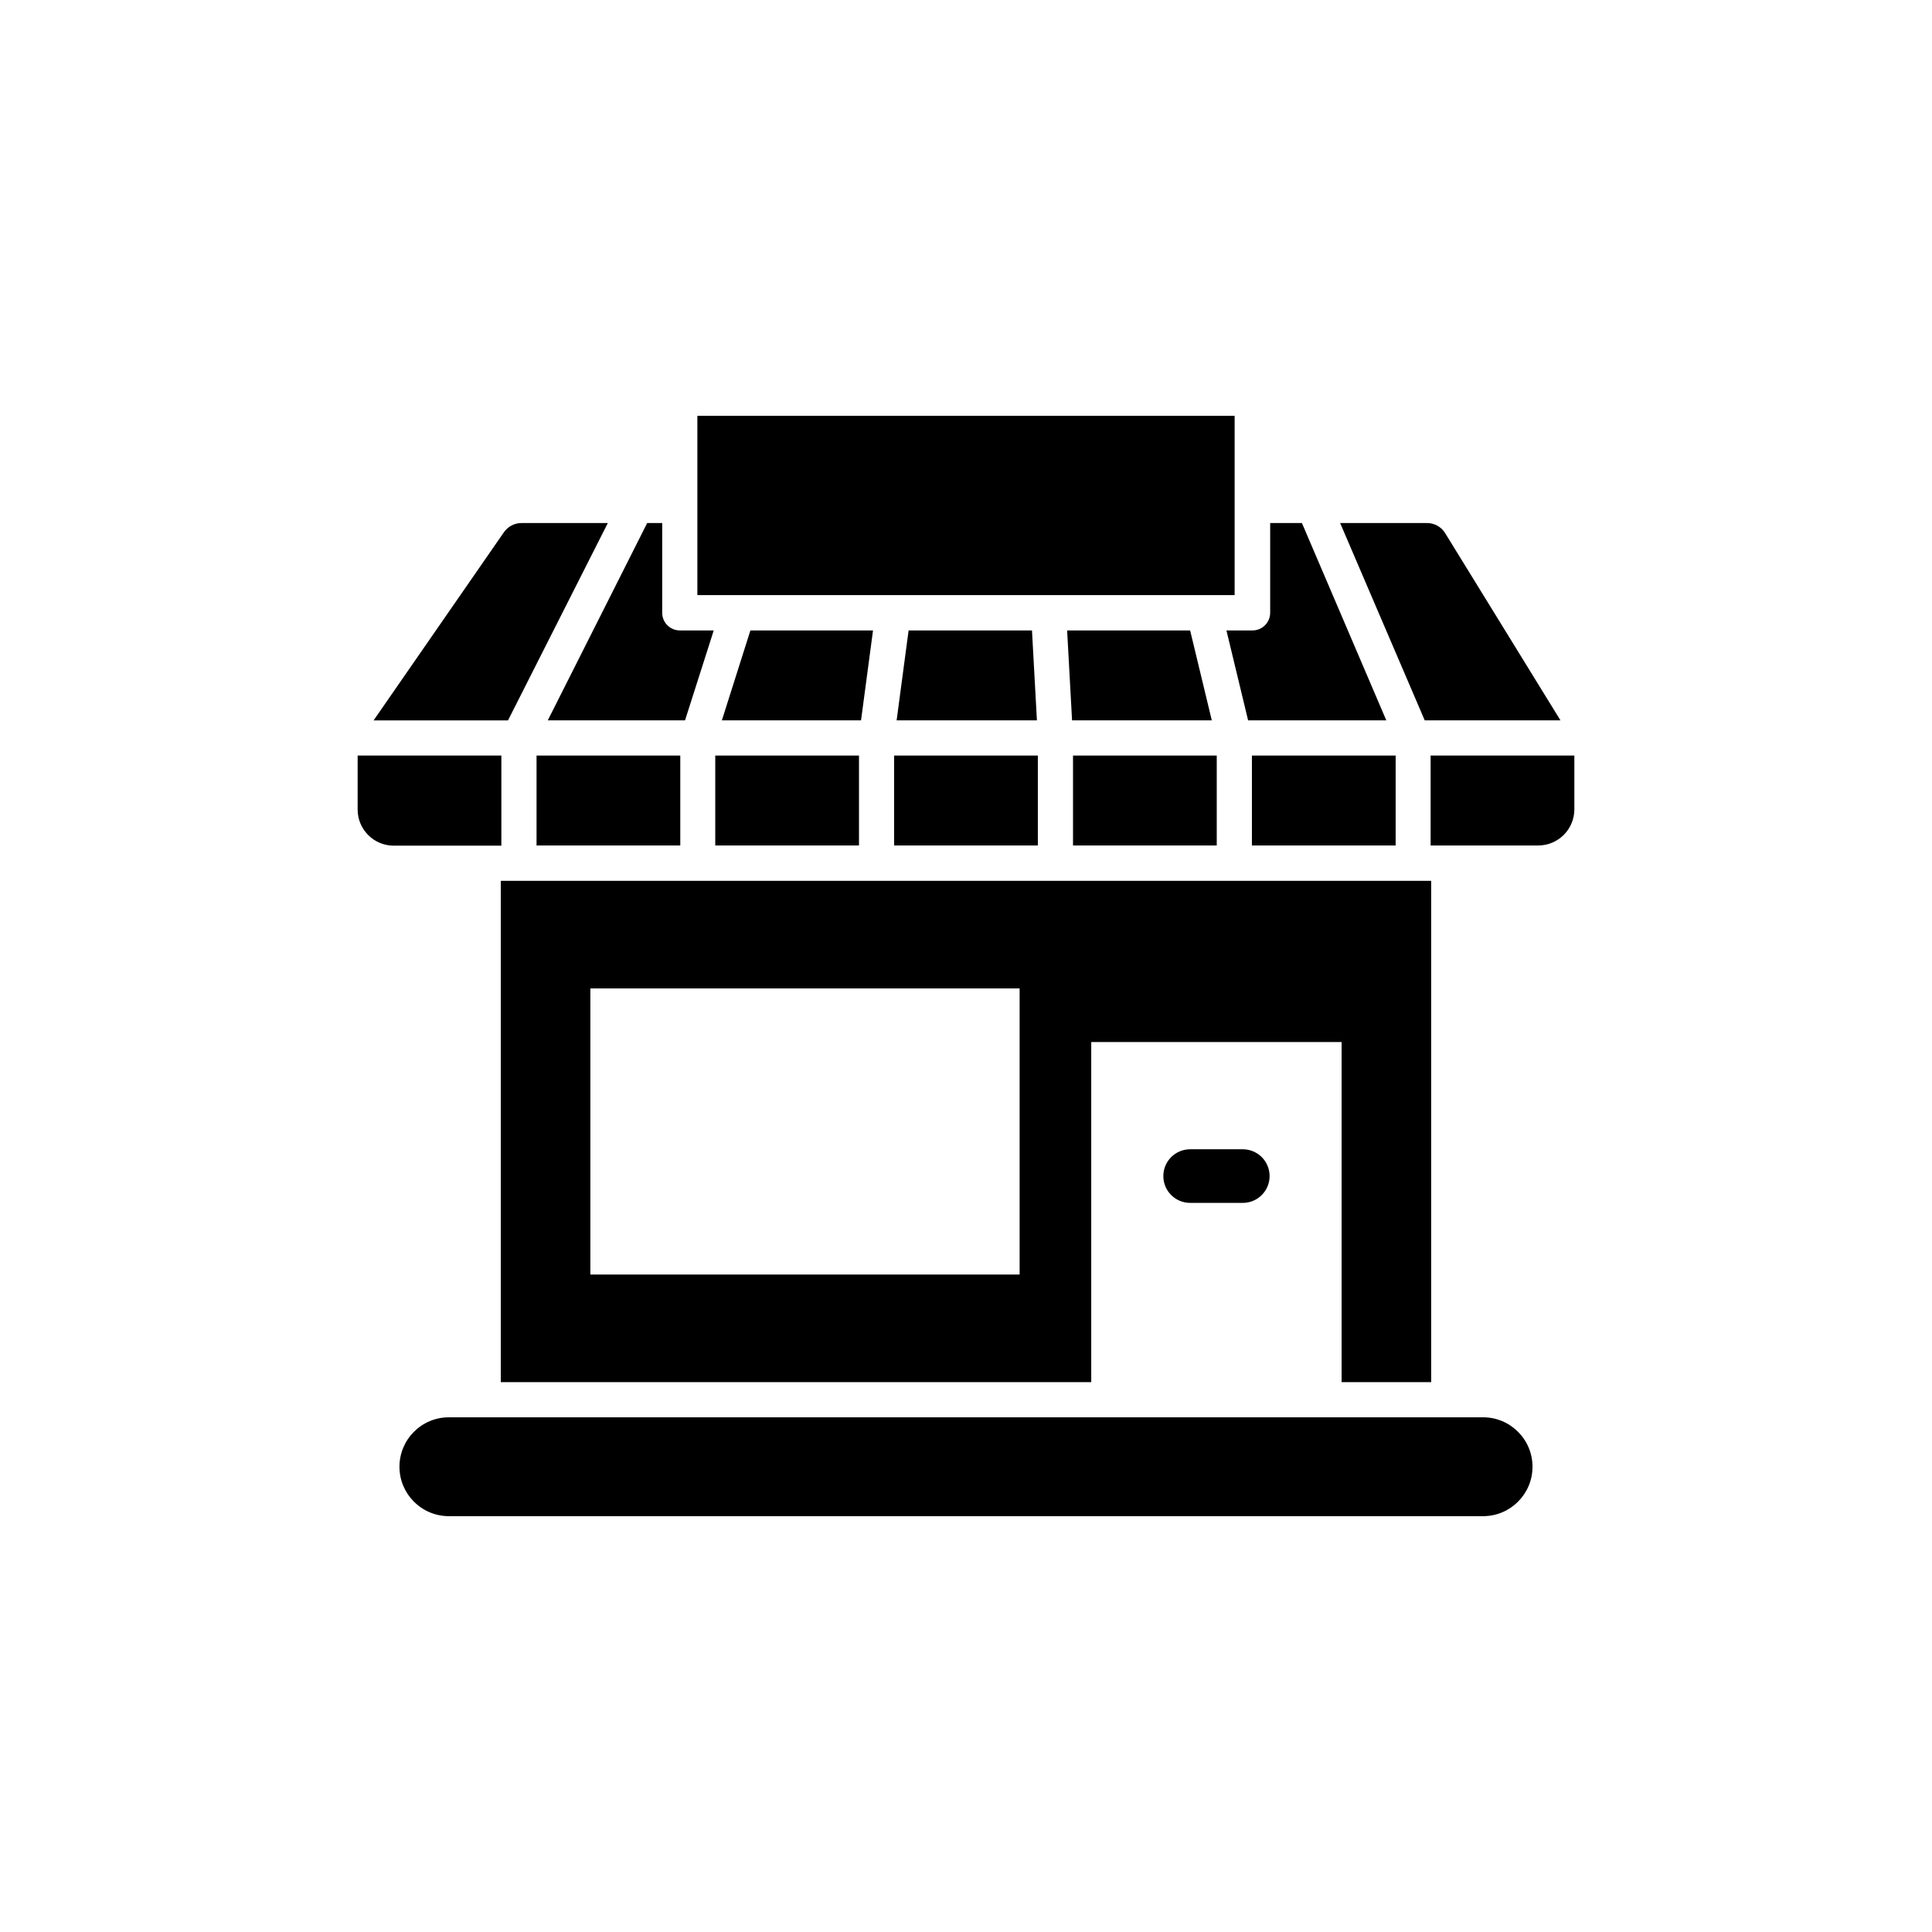
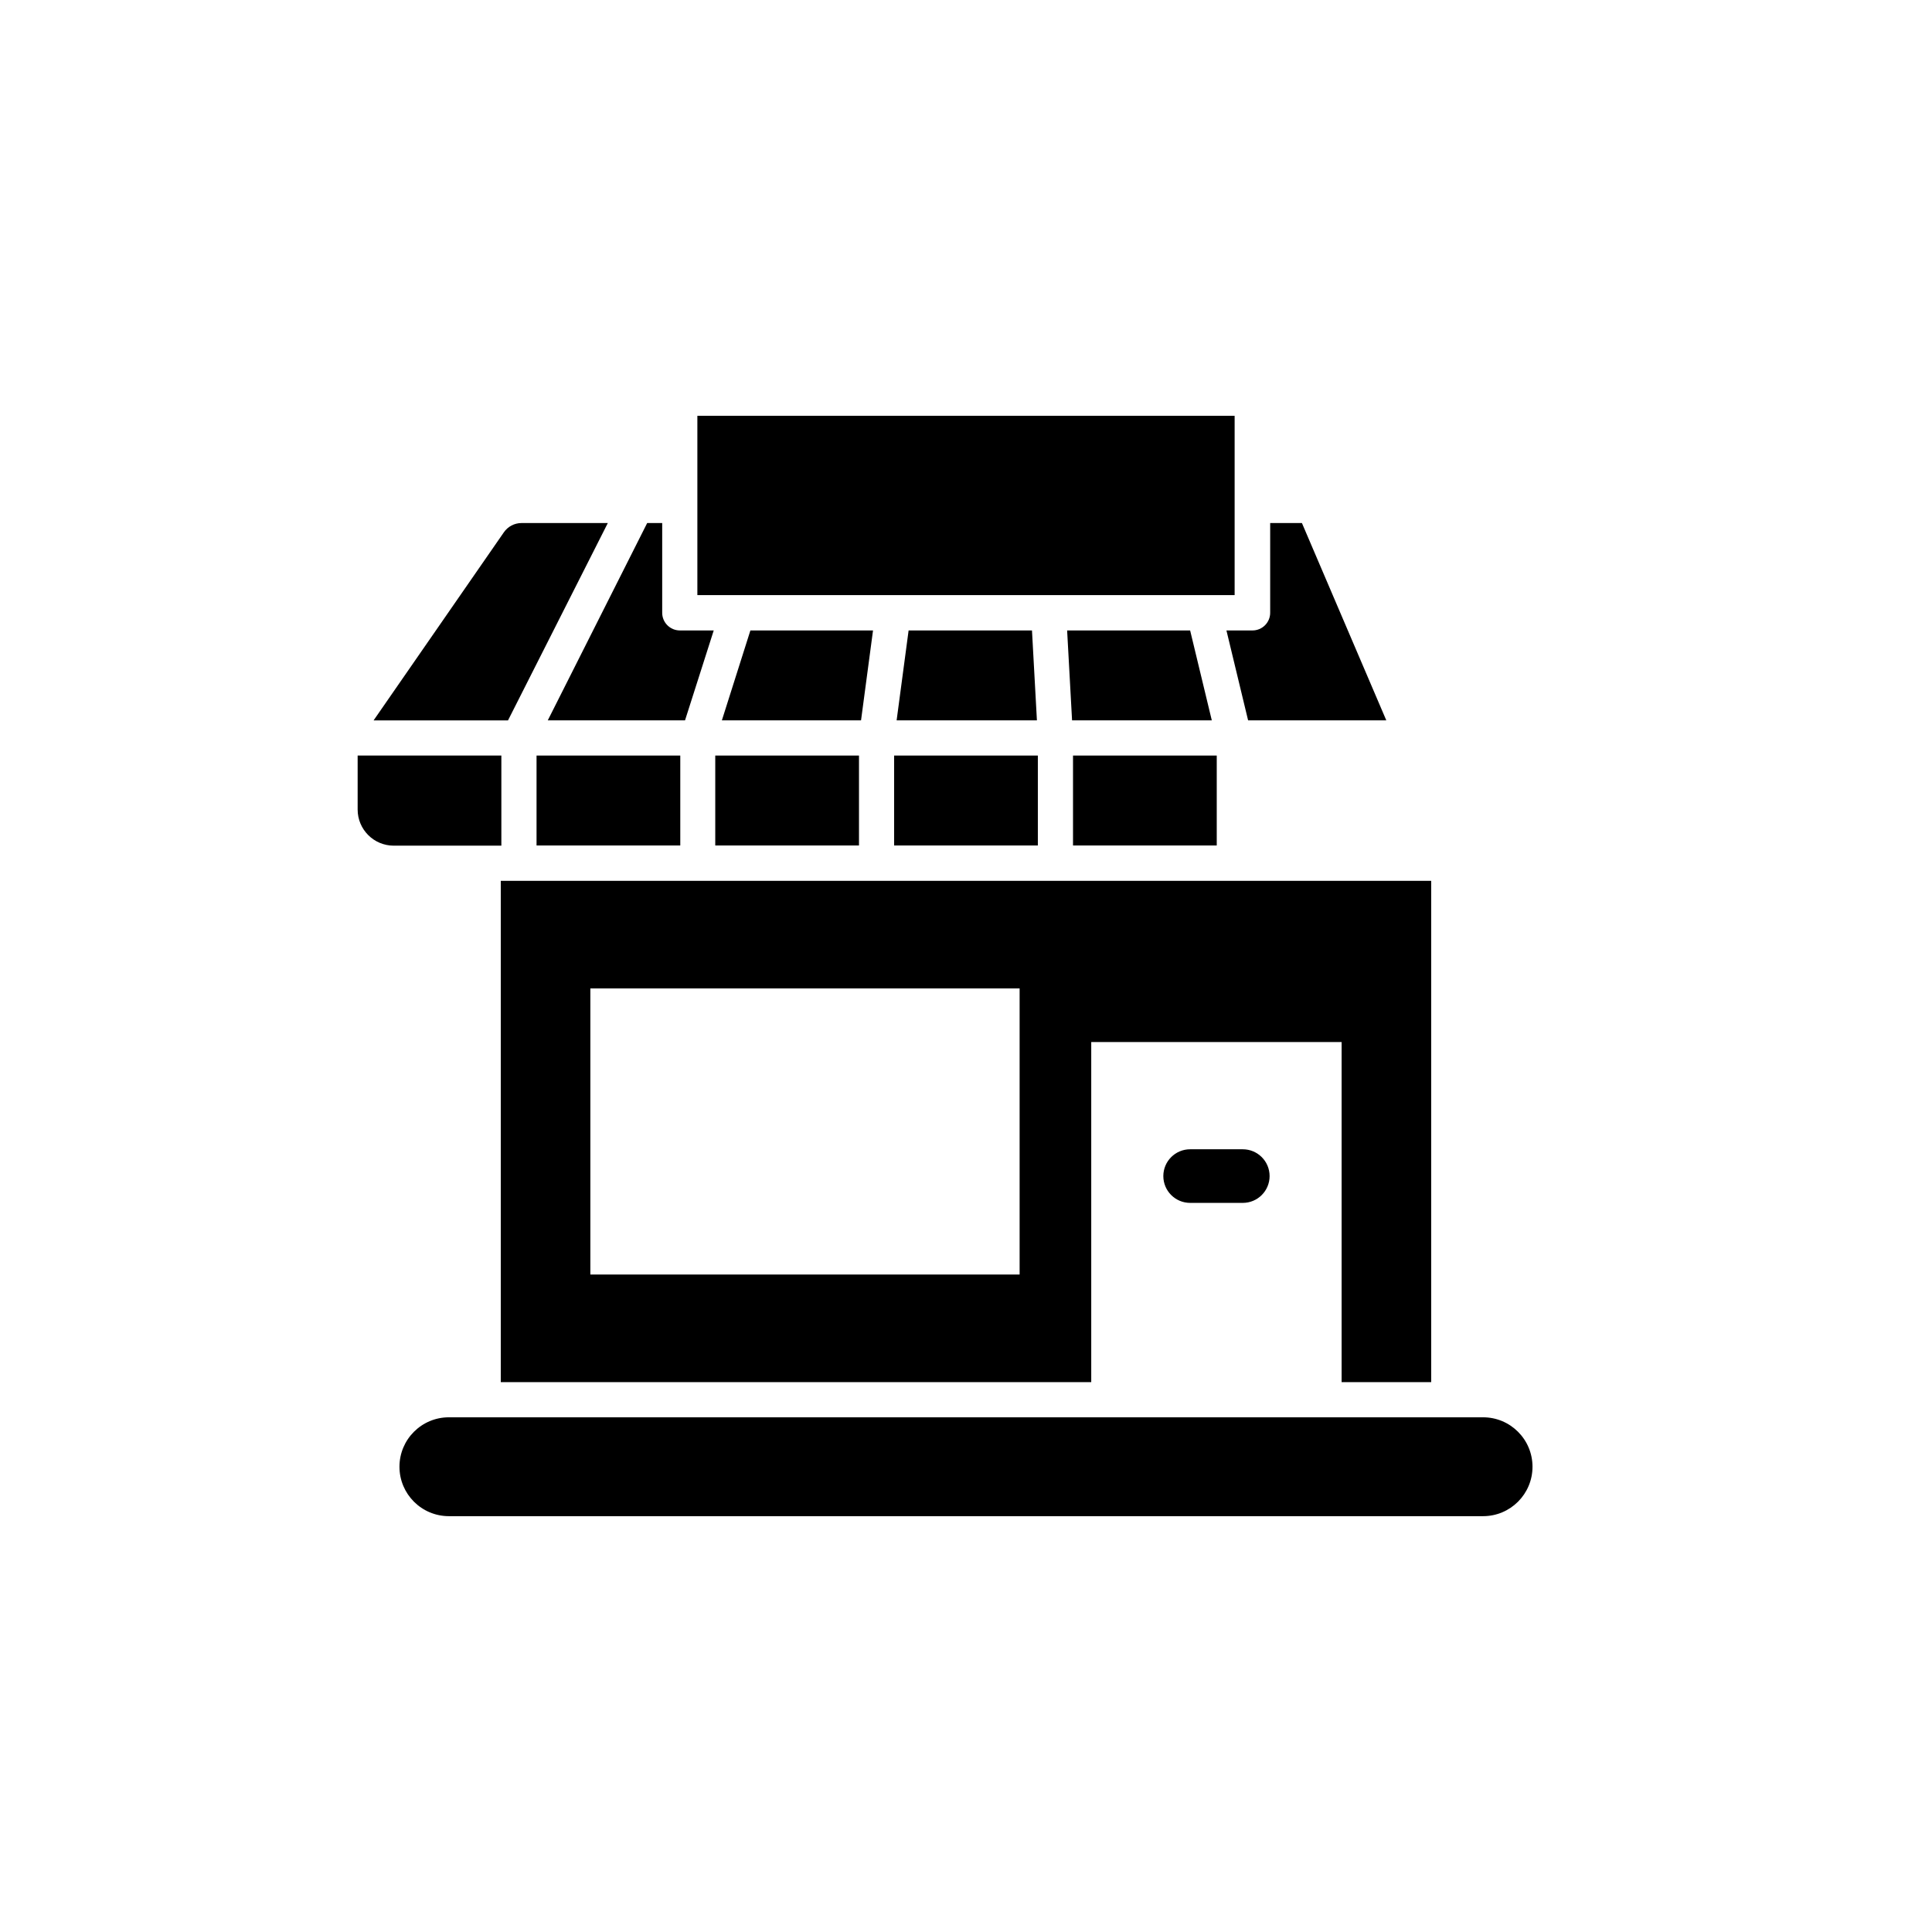
<svg xmlns="http://www.w3.org/2000/svg" fill="#000000" width="800px" height="800px" version="1.1" viewBox="144 144 512 512">
  <g>
    <path d="m333.55 344.23h38.09v23.832h-38.09z" />
    <path d="m286.19 344.23h38.09v23.832h-38.09z" />
    <path d="m375.36 311.07h-32.496l-7.559 23.832h36.879z" />
    <path d="m380.95 344.23h38.09v23.832h-38.09z" />
    <path d="m523.28 510.28v-132.85h-246.57v132.85h156.48v-90.129h66.352v90.129zm-109.07-28.516h-113.76v-75.82h113.76z" />
    <path d="m315.51 282.61-26.348 52.297h36.375l7.609-23.832h-8.969c-2.59 0-4.688-2.098-4.688-4.684v-23.781z" />
-     <path d="m499.15 282.61 22.418 52.297h35.973l-30.531-49.574c-1.059-1.754-2.988-2.797-5.035-2.723z" />
    <path d="m384.79 311.07-3.176 23.832h37.18l-1.309-23.832z" />
    <path d="m459.4 448.57c-3.926 0-7.106 3.18-7.106 7.102 0 3.926 3.18 7.106 7.106 7.106h13.957-0.004c3.926 0 7.106-3.18 7.106-7.106 0-3.922-3.18-7.102-7.106-7.102z" />
    <path d="m428.36 344.23h38.09v23.832h-38.09z" />
    <path d="m426.8 311.07 1.309 23.832h37.031l-5.742-23.832z" />
    <path d="m238.78 358.54c0 5.285 4.285 9.57 9.57 9.57h28.516v-23.879h-38.086z" />
    <path d="m262.96 545.8h274.07c7.234 0 13.098-5.863 13.098-13.098s-5.863-13.102-13.098-13.102h-274.07c-7.234 0-13.098 5.867-13.098 13.102s5.863 13.098 13.098 13.098z" />
    <path d="m328.81 277.98v23.73h142.38v-47.512h-142.38z" />
    <path d="m277.52 285.08-34.512 49.828h35.621l26.449-52.297h-22.875c-1.871 0.004-3.625 0.926-4.684 2.469z" />
-     <path d="m475.77 344.23h38.09v23.832h-38.09z" />
    <path d="m480.61 282.61v23.781c0 2.586-2.098 4.684-4.688 4.684h-6.902l5.742 23.832h36.625l-22.363-52.297z" />
-     <path d="m523.13 368.06h28.516c2.539 0 4.973-1.012 6.769-2.805 1.797-1.797 2.805-4.231 2.805-6.769v-14.258h-38.09z" />
  </g>
</svg>